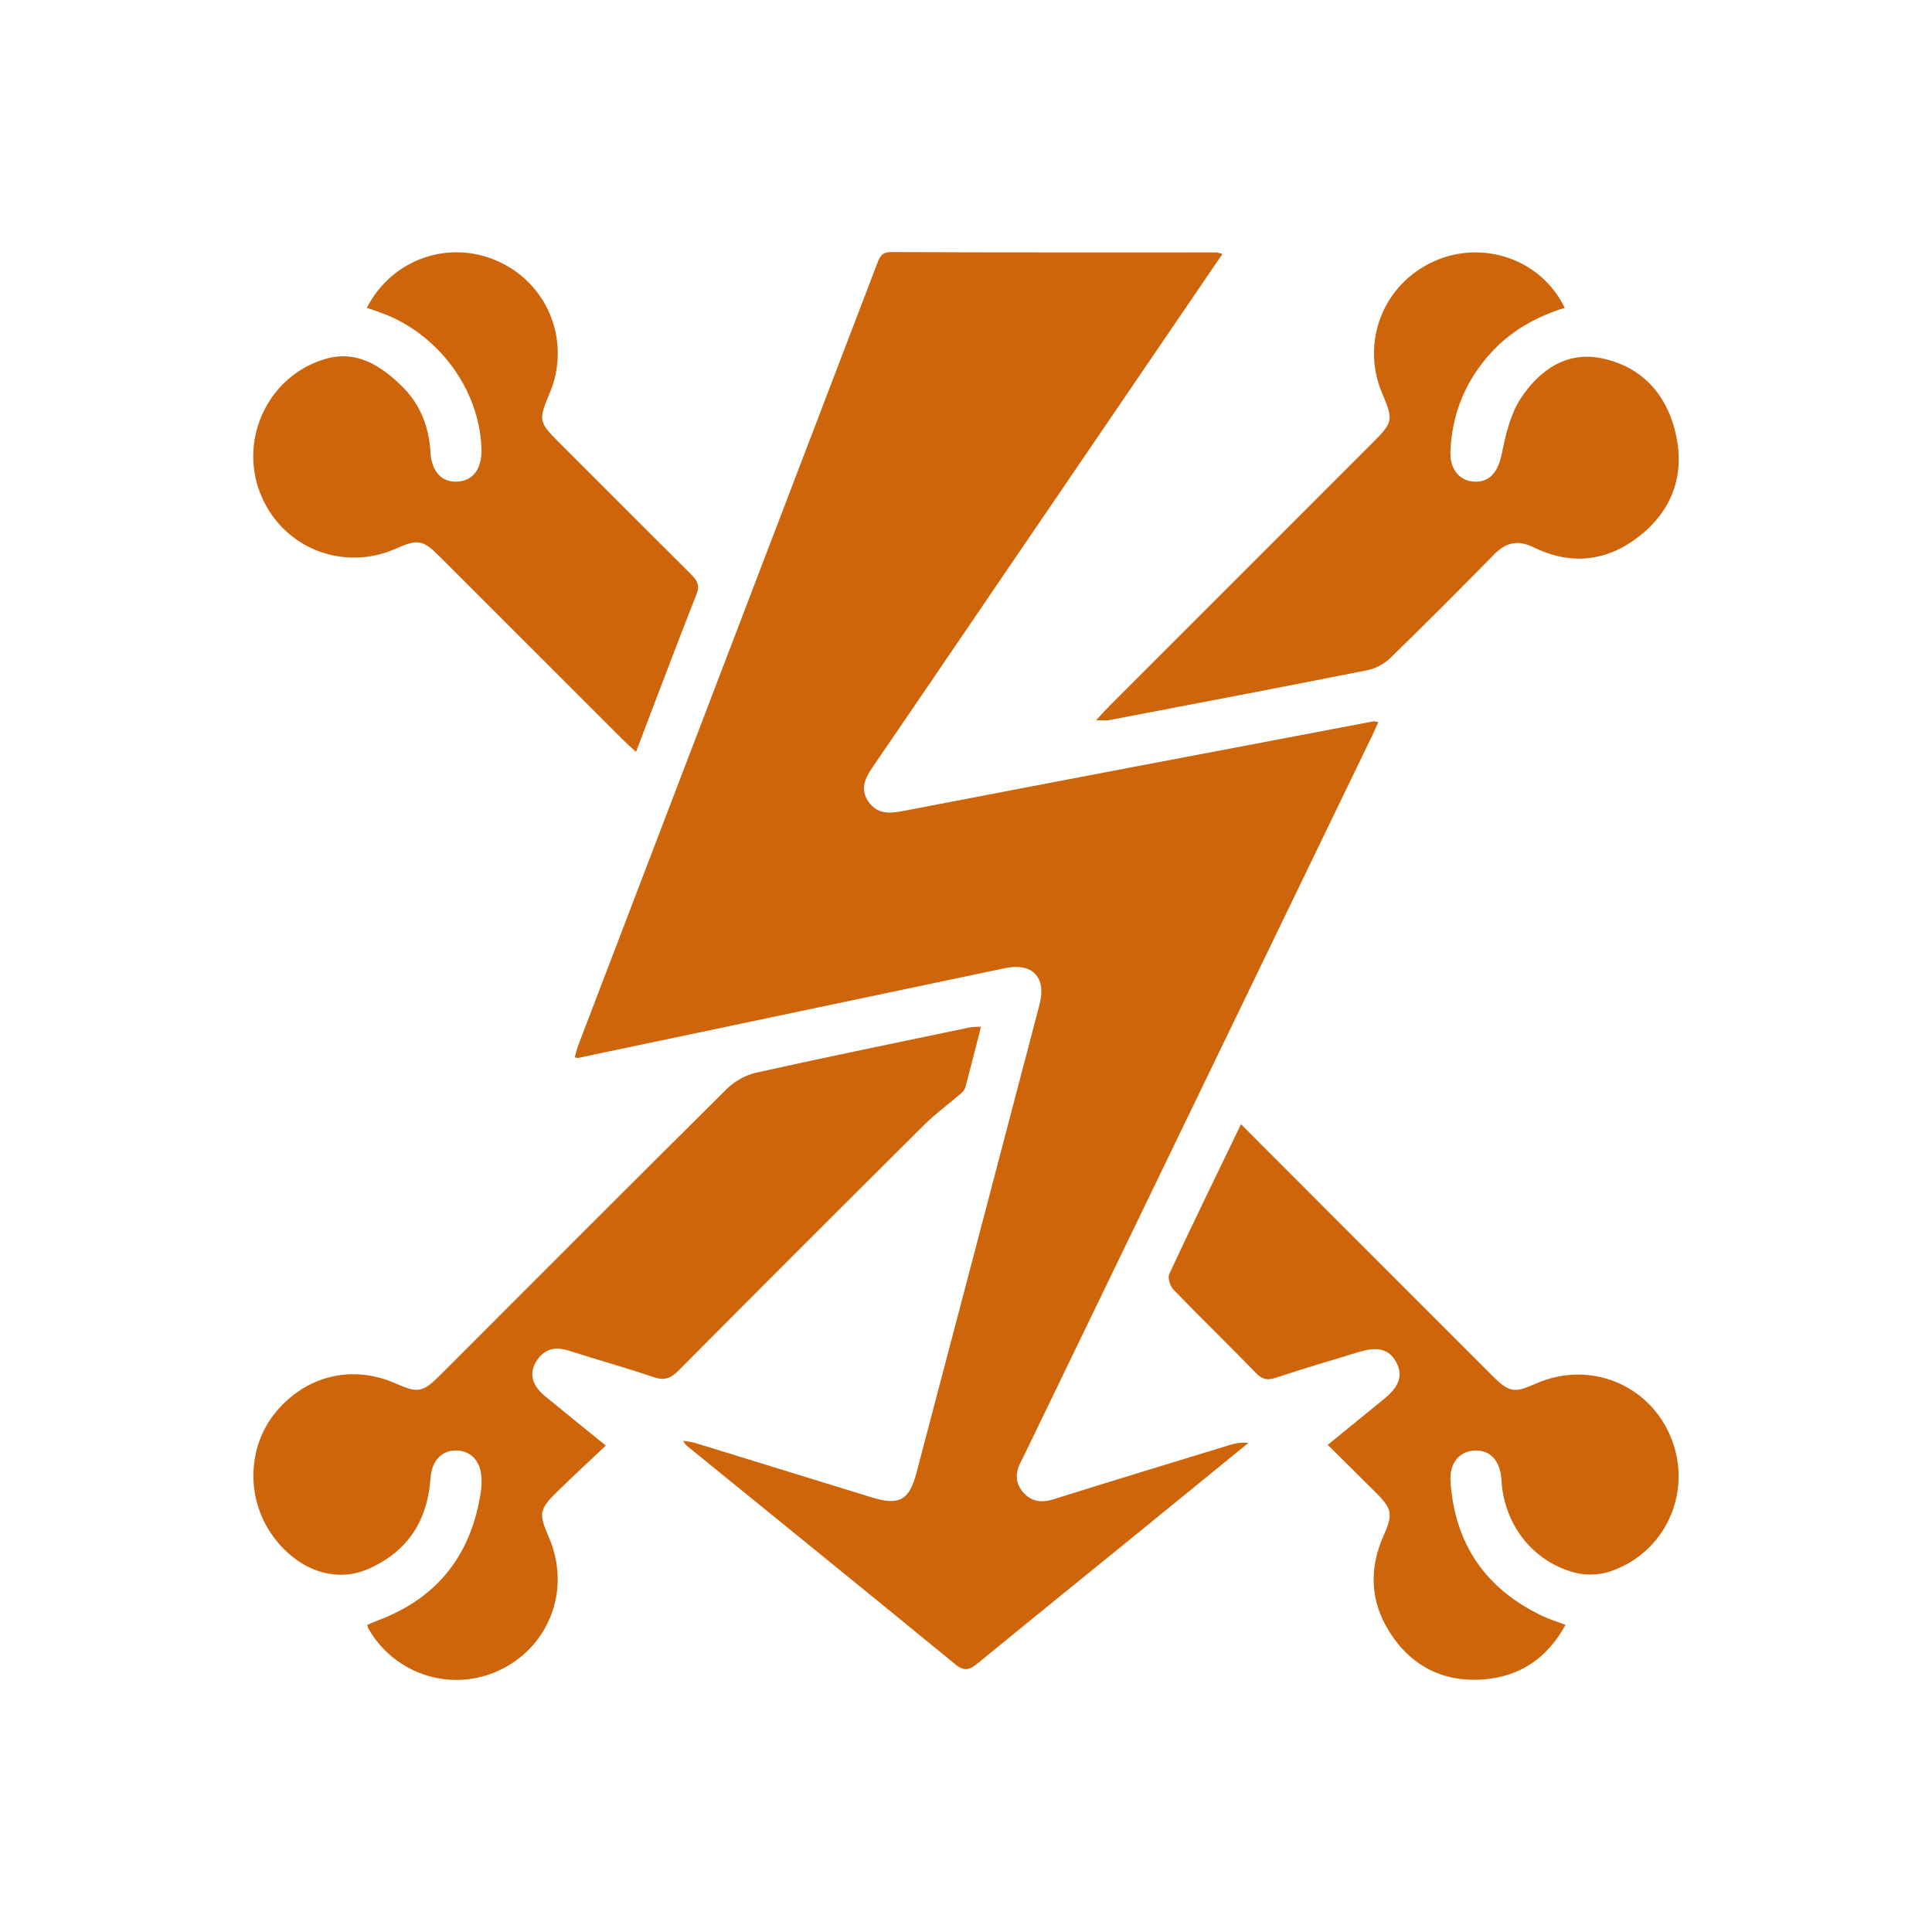
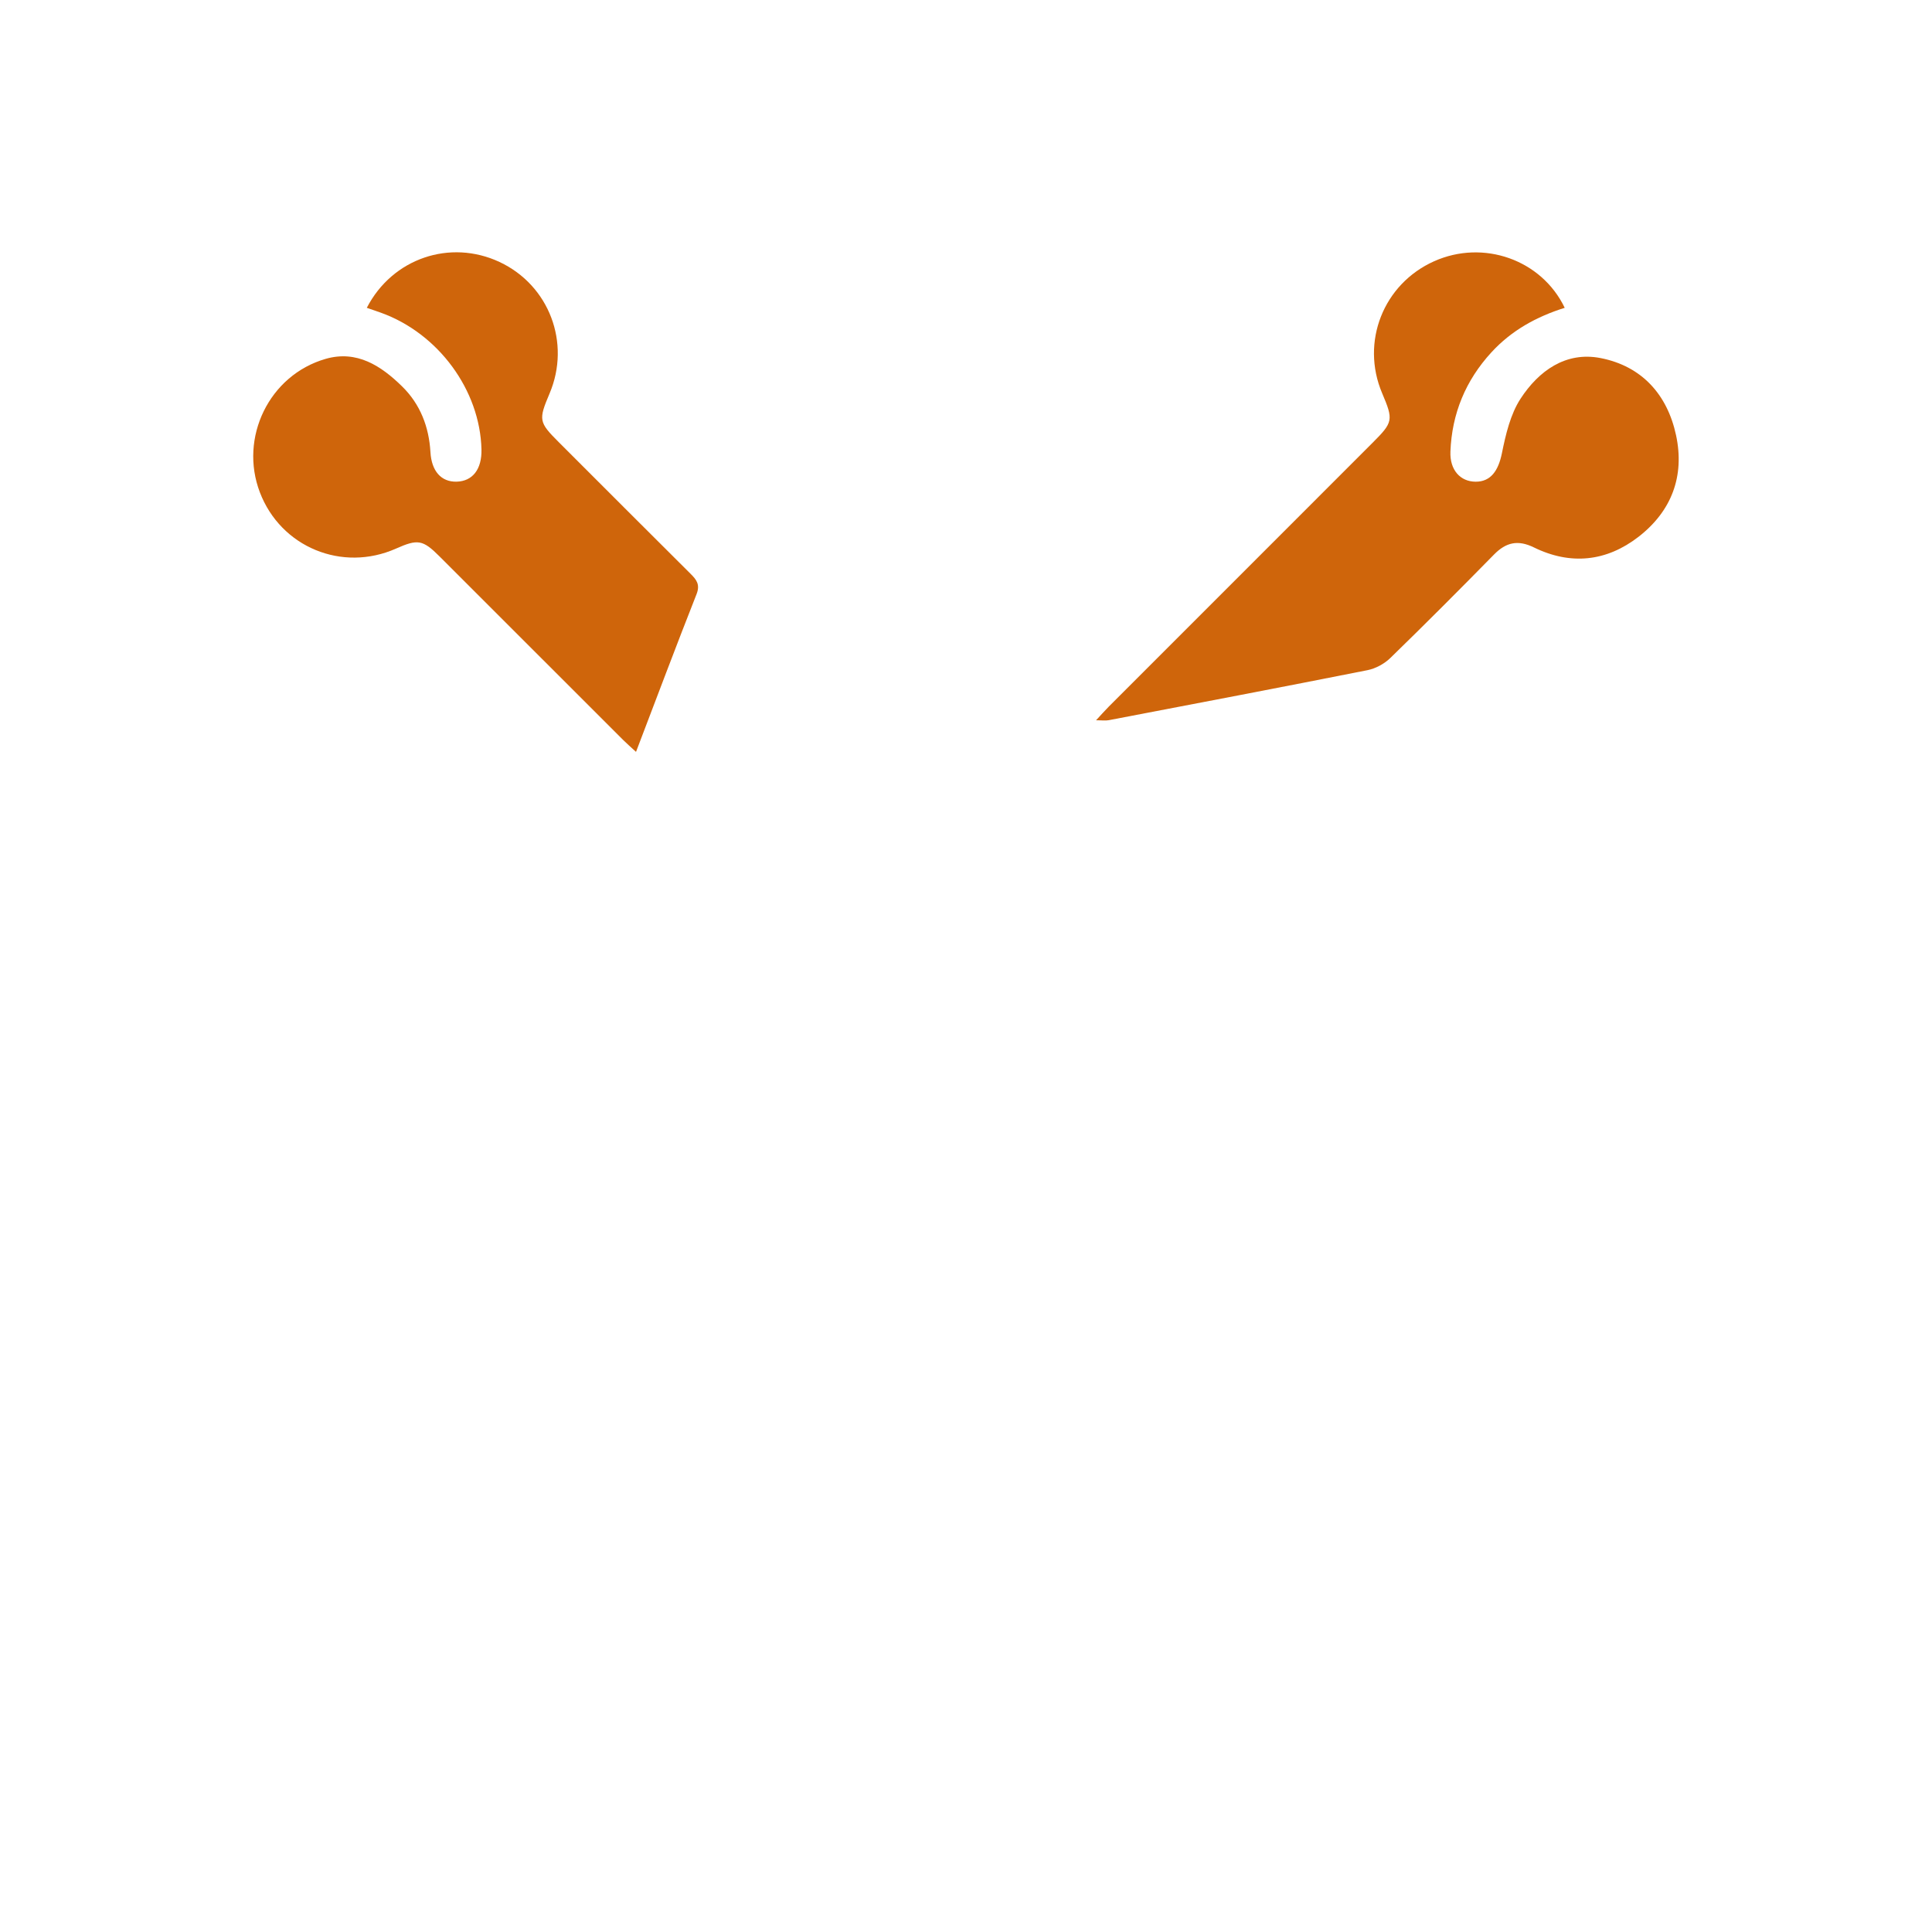
<svg xmlns="http://www.w3.org/2000/svg" version="1.1" id="katman_1" x="0px" y="0px" width="226.771px" height="226.771px" viewBox="0 0 226.771 226.771" enable-background="new 0 0 226.771 226.771" xml:space="preserve">
  <g>
-     <path fill="#CF650B" d="M143.487,29.805c-9.035,13.255-17.939,26.313-26.84,39.376c-4.732,6.942-9.445,13.9-14.203,20.825   c-0.91,1.326-1.532,2.623-0.497,4.105c1.009,1.443,2.399,1.4,4.002,1.092c18.426-3.549,36.862-7.04,55.295-10.541   c0.107-0.021,0.232,0.048,0.545,0.121c-0.293,0.629-0.561,1.221-0.844,1.807c-13.529,27.978-27.062,55.952-40.59,83.929   c-0.162,0.336-0.322,0.673-0.498,1.001c-0.687,1.269-0.746,2.528,0.238,3.646c0.961,1.094,2.146,1.256,3.561,0.813   c6.871-2.159,13.762-4.253,20.648-6.36c0.686-0.21,1.391-0.353,2.225-0.25c-4.139,3.374-8.277,6.751-12.42,10.121   c-6.428,5.227-12.871,10.438-19.279,15.688c-0.908,0.744-1.55,1.117-2.678,0.192c-10.502-8.607-21.056-17.151-31.592-25.719   c-0.092-0.073-0.142-0.195-0.384-0.544c0.606,0.108,1.035,0.143,1.437,0.266c6.886,2.115,13.768,4.24,20.65,6.365   c3.272,1.011,4.447,0.403,5.313-2.878c4.824-18.314,9.638-36.631,14.439-54.951c0.844-3.215-0.847-4.945-4.063-4.268   c-16.712,3.521-33.427,7.031-50.143,10.543c-0.054,0.012-0.116-0.024-0.352-0.082c0.144-0.484,0.252-0.986,0.435-1.46   c11.665-30.515,23.338-61.025,35.004-91.539c0.312-0.814,0.493-1.521,1.705-1.517c12.714,0.054,25.429,0.034,38.144,0.042   C142.915,29.63,143.083,29.707,143.487,29.805z" />
-     <path fill="#CF650B" d="M71.106,169.68c-1.981,1.874-3.852,3.593-5.663,5.368c-2.174,2.131-2.235,2.591-1.019,5.391   c2.569,5.909,0.227,12.541-5.457,15.438c-5.653,2.885-12.506,0.845-15.711-4.682c-0.06-0.103-0.071-0.23-0.146-0.479   c0.415-0.174,0.838-0.365,1.271-0.528c7.073-2.66,11.001-7.814,12.08-15.227c0.063-0.43,0.061-0.871,0.058-1.306   c-0.014-2.03-1.171-3.368-2.933-3.403c-1.764-0.033-2.917,1.222-3.06,3.289c-0.344,4.967-2.699,8.59-7.289,10.612   c-3.97,1.75-8.514,0.063-11.392-4.121c-2.984-4.338-2.771-10.288,0.512-14.262c3.585-4.34,9.016-5.637,14.122-3.369   c2.597,1.152,3.146,1.048,5.232-1.04c11.189-11.192,22.359-22.405,33.599-33.548c0.902-0.896,2.205-1.633,3.439-1.907   c8.305-1.848,16.641-3.552,24.969-5.292c0.409-0.085,0.839-0.069,1.427-0.112c-0.633,2.479-1.217,4.809-1.835,7.126   c-0.071,0.27-0.301,0.528-0.521,0.72c-1.446,1.249-3.005,2.386-4.356,3.729c-9.635,9.576-19.24,19.18-28.813,28.817   c-0.905,0.912-1.657,1.17-2.904,0.746c-3.289-1.116-6.645-2.041-9.952-3.105c-1.658-0.533-2.956-0.18-3.85,1.314   c-0.847,1.415-0.444,2.803,1.099,4.063C66.27,165.755,68.531,167.588,71.106,169.68z" />
-     <path fill="#CF650B" d="M145.663,131.958c4.721,4.728,9.256,9.268,13.791,13.806c5.199,5.202,10.398,10.405,15.598,15.606   c2.082,2.082,2.615,2.187,5.236,1.027c6.283-2.774,13.377,0.104,15.892,6.451c2.524,6.383-0.757,13.54-7.33,15.648   c-1.267,0.405-2.849,0.418-4.132,0.063c-4.932-1.374-8.198-5.699-8.487-10.864c-0.121-2.204-1.293-3.503-3.099-3.44   c-1.817,0.064-3.021,1.451-2.875,3.628c0.492,7.354,4.121,12.62,10.771,15.789c0.828,0.396,1.719,0.66,2.729,1.043   c-2.1,3.856-5.286,6.039-9.514,6.399c-4.721,0.402-8.545-1.483-11.113-5.505c-2.313-3.621-2.471-7.478-0.713-11.401   c1.092-2.438,0.984-3.101-0.862-4.95c-1.849-1.848-3.71-3.683-5.707-5.665c2.264-1.848,4.416-3.615,6.579-5.367   c1.822-1.476,2.277-2.772,1.474-4.305c-0.801-1.525-2.131-1.919-4.357-1.242c-3.268,0.99-6.545,1.961-9.785,3.032   c-0.955,0.316-1.565,0.24-2.289-0.503c-3.219-3.303-6.526-6.52-9.731-9.836c-0.398-0.411-0.705-1.386-0.496-1.838   C139.946,143.735,142.753,137.984,145.663,131.958z" />
    <path fill="#CF650B" d="M128.653,84.543c0.588-0.634,1.025-1.135,1.492-1.603c10.313-10.316,20.627-20.63,30.938-30.944   c2.443-2.44,2.488-2.685,1.148-5.841c-2.547-6.007,0.139-12.827,6.104-15.492c5.775-2.582,12.605-0.196,15.326,5.468   c-3.301,1.034-6.25,2.653-8.608,5.228c-3.027,3.299-4.634,7.186-4.808,11.645c-0.084,2.146,1.146,3.535,2.974,3.536   c1.762,0,2.653-1.294,3.067-3.332c0.449-2.206,0.992-4.567,2.189-6.408c2.123-3.256,5.295-5.571,9.395-4.771   c4.826,0.944,7.83,4.267,8.859,9.056c1.033,4.813-0.531,8.921-4.408,11.925c-3.762,2.913-7.973,3.354-12.279,1.244   c-1.871-0.916-3.264-0.605-4.674,0.83c-4.018,4.091-8.065,8.154-12.178,12.151c-0.701,0.683-1.721,1.236-2.676,1.427   c-10.117,2.01-20.25,3.938-30.379,5.873C129.739,84.609,129.311,84.543,128.653,84.543z" />
    <path fill="#CF650B" d="M43.055,36.13c3.001-5.819,9.784-8.094,15.583-5.377c5.818,2.729,8.389,9.49,5.866,15.439   c-1.313,3.097-1.264,3.363,1.068,5.694c5.155,5.154,10.305,10.314,15.475,15.455c0.701,0.697,1.158,1.267,0.71,2.402   c-2.392,6.064-4.682,12.167-7.104,18.509c-0.58-0.534-1.069-0.957-1.525-1.412c-7.186-7.179-14.364-14.363-21.55-21.543   c-1.95-1.947-2.535-2.044-5.098-0.905c-6.322,2.806-13.518-0.166-15.976-6.599c-2.454-6.422,1.084-13.757,7.712-15.669   c3.666-1.058,6.522,0.817,8.989,3.238c2.119,2.079,3.147,4.734,3.319,7.705c0.129,2.229,1.259,3.512,3.064,3.469   c1.887-0.045,2.979-1.46,2.925-3.783c-0.167-6.958-5.055-13.61-11.782-16.04C44.212,36.526,43.686,36.349,43.055,36.13z" />
  </g>
</svg>